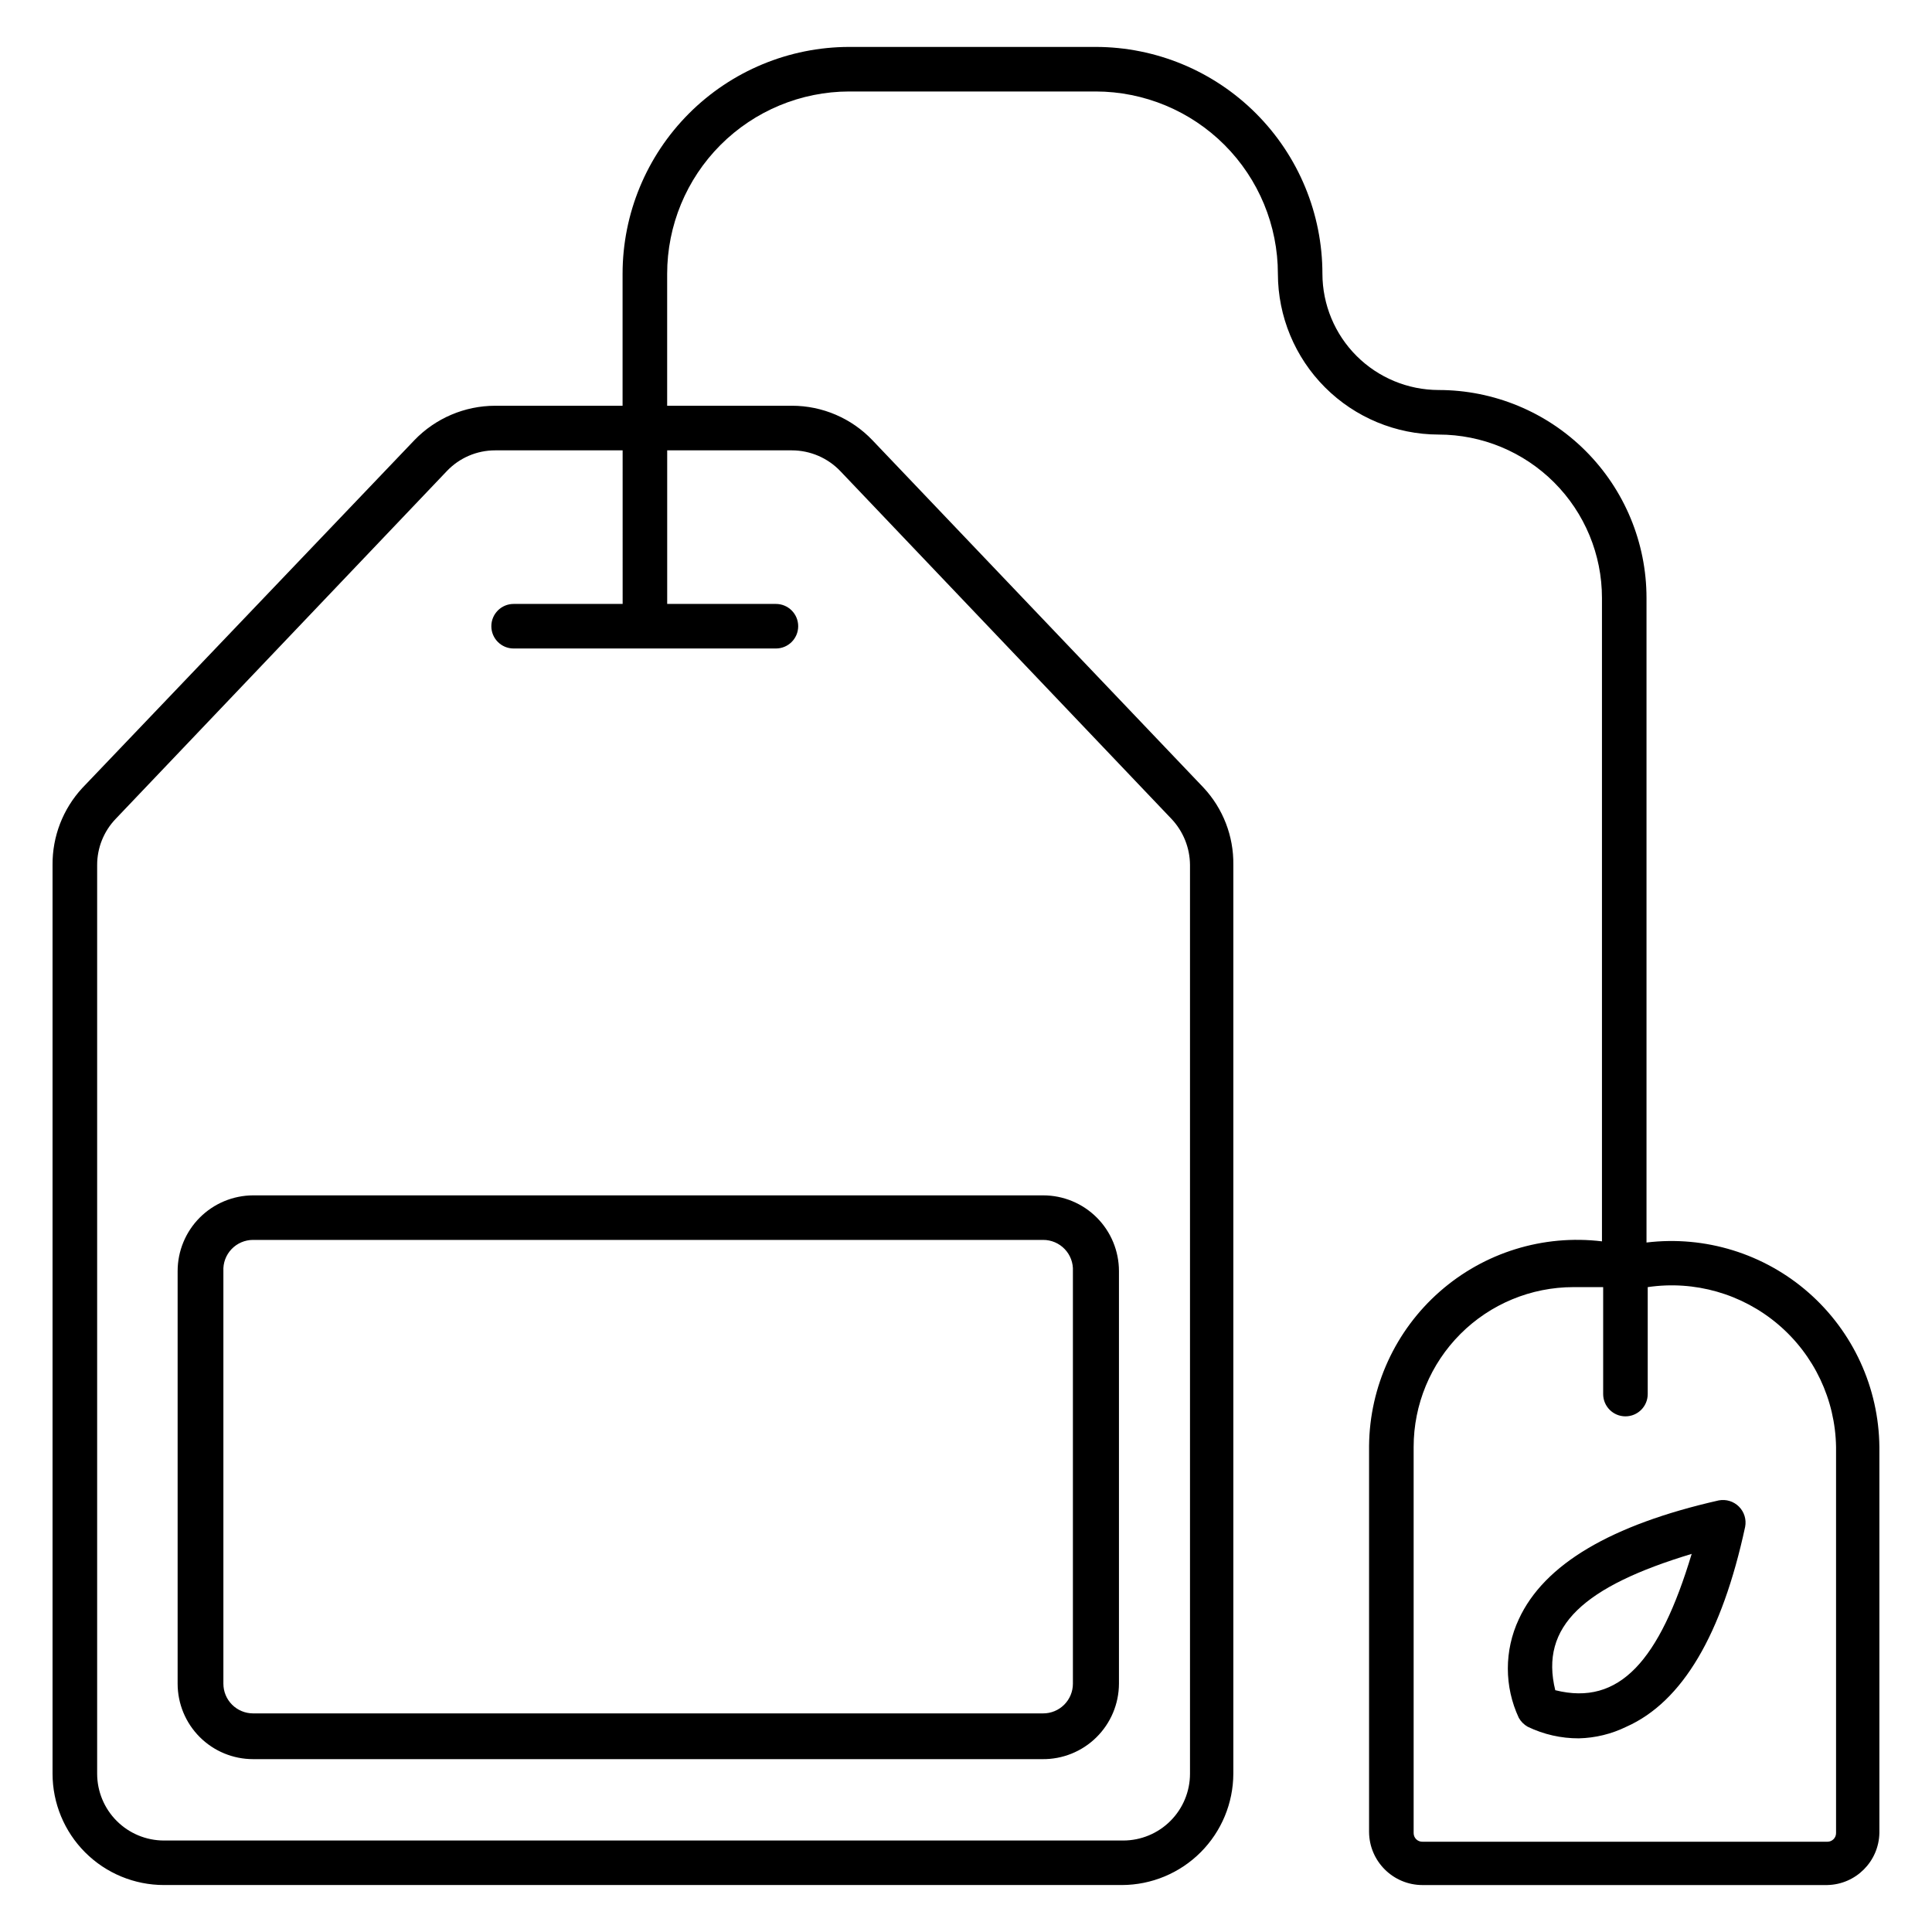
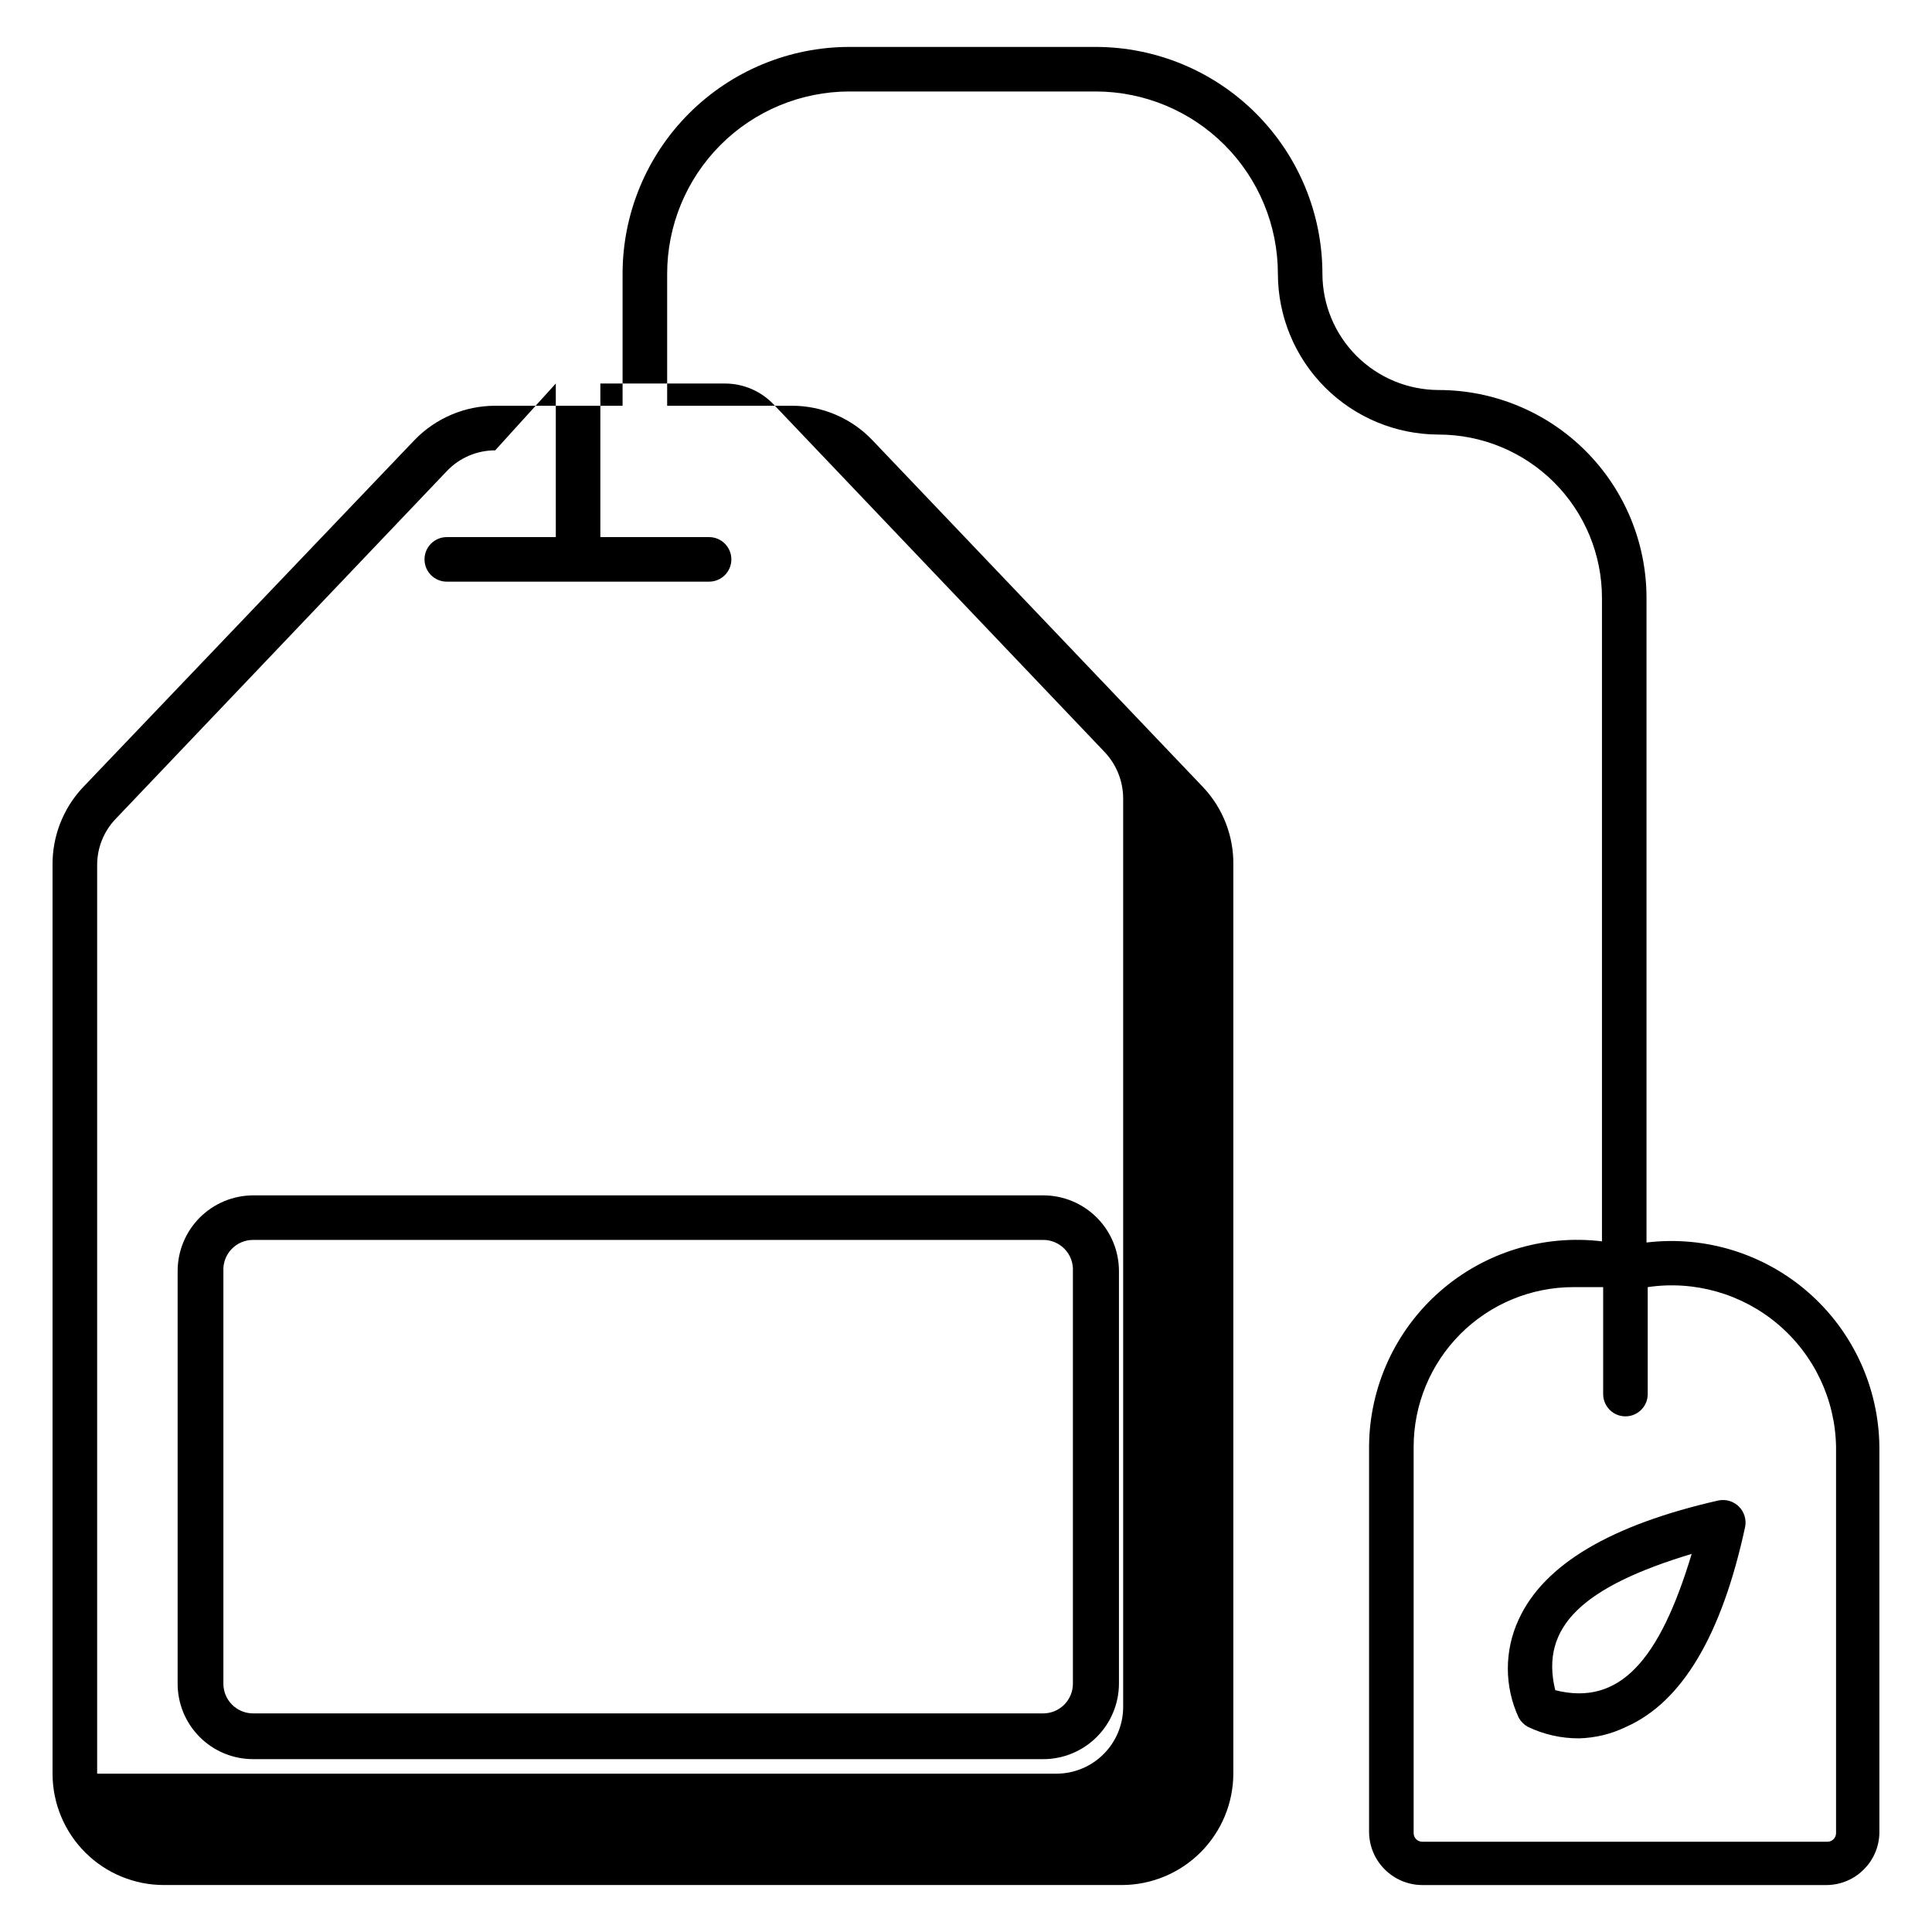
<svg xmlns="http://www.w3.org/2000/svg" fill="#000000" width="800px" height="800px" version="1.1" viewBox="144 144 512 512">
-   <path d="m628.29 643.56h-107.3c-7.797 0-14.129-6.297-14.172-14.09v-102.34c0.156-15.672 6.977-30.535 18.758-40.871 11.777-10.34 27.402-15.172 42.961-13.289v-170.51c0-11.484-4.562-22.496-12.684-30.617-8.117-8.117-19.129-12.68-30.613-12.68-11.289-0.02-22.109-4.516-30.09-12.496-7.984-7.984-12.477-18.805-12.496-30.09 0-12.809-5.082-25.09-14.129-34.152-9.051-9.062-21.324-14.164-34.129-14.184h-65.336c-12.805 0.02-25.082 5.121-34.129 14.184s-14.129 21.344-14.129 34.152v34.953h33.062v-0.004c8.062-0.004 15.773 3.297 21.336 9.133l87.773 92.102c5.148 5.531 7.969 12.832 7.871 20.391v240.88c-0.023 7.824-3.137 15.32-8.672 20.852-5.531 5.531-13.027 8.648-20.848 8.668h-253.88c-7.828 0-15.336-3.109-20.875-8.645-5.535-5.539-8.645-13.047-8.645-20.875v-240.8c-0.066-7.551 2.75-14.844 7.871-20.391l88.012-92.18c5.602-5.824 13.328-9.121 21.41-9.133h33.77v-34.949c0-15.938 6.328-31.223 17.59-42.5 11.262-11.277 26.539-17.625 42.477-17.645h65.336c15.938 0.02 31.215 6.367 42.477 17.645 11.262 11.277 17.586 26.562 17.586 42.5 0.023 8.156 3.273 15.973 9.039 21.738 5.769 5.769 13.586 9.02 21.742 9.039 14.613 0 28.629 5.805 38.965 16.141 10.332 10.332 16.141 24.348 16.141 38.965v170.82-0.004c15.559-1.879 31.18 2.953 42.961 13.289 11.777 10.336 18.598 25.203 18.754 40.871v102.34c-0.164 7.539-6.238 13.609-13.773 13.777zm-67.309-158.46c-11.23 0-22.004 4.465-29.945 12.406s-12.406 18.715-12.406 29.945v102.34c0 0.621 0.25 1.215 0.695 1.645 0.445 0.43 1.047 0.66 1.668 0.641h107.3c1.258 0 2.281-1.023 2.281-2.285v-102.34c-0.203-12.531-5.801-24.371-15.359-32.48-9.559-8.109-22.148-11.707-34.551-9.871v28.34c0 3.262-2.641 5.906-5.902 5.906-3.262 0-5.906-2.644-5.906-5.906v-28.34zm-285.75-221.75c-4.852-0.008-9.496 1.988-12.832 5.512l-87.773 92.18c-3.137 3.289-4.887 7.66-4.879 12.203v240.8c0 4.699 1.867 9.203 5.188 12.523 3.32 3.324 7.828 5.188 12.523 5.188h254.19c4.699 0 9.203-1.863 12.523-5.188 3.324-3.32 5.191-7.824 5.191-12.523v-240.8c-0.027-4.539-1.773-8.898-4.883-12.203l-87.773-92.18c-3.348-3.512-7.981-5.5-12.832-5.512h-33.062v40.699h28.812c3.262 0 5.906 2.644 5.906 5.902 0 3.262-2.644 5.906-5.906 5.906h-69.508c-3.262 0-5.906-2.644-5.906-5.906 0-3.258 2.644-5.902 5.906-5.902h28.891l-0.004-40.699zm145 346.84h-209.16c-5.305 0-10.391-2.106-14.141-5.856s-5.856-8.836-5.856-14.137v-109.34c0-5.309 2.106-10.402 5.852-14.168 3.75-3.762 8.832-5.883 14.145-5.906h209.39c5.324 0 10.43 2.117 14.195 5.879 3.766 3.766 5.879 8.871 5.879 14.195v109.34c-0.02 5.352-2.176 10.473-5.992 14.227-3.812 3.754-8.965 5.832-14.316 5.766zm-209.16-137.6c-2.156-0.004-4.223 0.883-5.711 2.445s-2.269 3.664-2.16 5.82v109.34c0 2.086 0.828 4.09 2.305 5.566 1.477 1.477 3.477 2.305 5.566 2.305h209.39c2.09 0 4.09-0.828 5.566-2.305 1.477-1.477 2.305-3.481 2.305-5.566v-109.34c0.109-2.156-0.672-4.258-2.16-5.82s-3.551-2.449-5.711-2.445zm351.33 132.09c-4.688 0.016-9.316-1.035-13.539-3.07-0.988-0.559-1.805-1.375-2.363-2.363-3.871-8.281-3.871-17.852 0-26.133 6.691-14.562 24.48-25.031 52.98-31.488 1.949-0.375 3.957 0.238 5.359 1.645 1.406 1.402 2.019 3.41 1.645 5.359-6.141 28.496-16.609 46.367-31.488 52.98-3.926 1.922-8.223 2.969-12.594 3.07zm-6.219-12.754c17.004 4.25 27.629-7.871 36.133-36.133-28.418 8.582-40.383 19.129-36.133 36.211z" />
+   <path d="m628.29 643.56h-107.3c-7.797 0-14.129-6.297-14.172-14.09v-102.34c0.156-15.672 6.977-30.535 18.758-40.871 11.777-10.34 27.402-15.172 42.961-13.289v-170.51c0-11.484-4.562-22.496-12.684-30.617-8.117-8.117-19.129-12.68-30.613-12.68-11.289-0.02-22.109-4.516-30.09-12.496-7.984-7.984-12.477-18.805-12.496-30.09 0-12.809-5.082-25.09-14.129-34.152-9.051-9.062-21.324-14.164-34.129-14.184h-65.336c-12.805 0.02-25.082 5.121-34.129 14.184s-14.129 21.344-14.129 34.152v34.953h33.062v-0.004c8.062-0.004 15.773 3.297 21.336 9.133l87.773 92.102c5.148 5.531 7.969 12.832 7.871 20.391v240.88c-0.023 7.824-3.137 15.32-8.672 20.852-5.531 5.531-13.027 8.648-20.848 8.668h-253.88c-7.828 0-15.336-3.109-20.875-8.645-5.535-5.539-8.645-13.047-8.645-20.875v-240.8c-0.066-7.551 2.75-14.844 7.871-20.391l88.012-92.18c5.602-5.824 13.328-9.121 21.41-9.133h33.77v-34.949c0-15.938 6.328-31.223 17.59-42.5 11.262-11.277 26.539-17.625 42.477-17.645h65.336c15.938 0.02 31.215 6.367 42.477 17.645 11.262 11.277 17.586 26.562 17.586 42.5 0.023 8.156 3.273 15.973 9.039 21.738 5.769 5.769 13.586 9.02 21.742 9.039 14.613 0 28.629 5.805 38.965 16.141 10.332 10.332 16.141 24.348 16.141 38.965v170.82-0.004c15.559-1.879 31.18 2.953 42.961 13.289 11.777 10.336 18.598 25.203 18.754 40.871v102.34c-0.164 7.539-6.238 13.609-13.773 13.777zm-67.309-158.46c-11.23 0-22.004 4.465-29.945 12.406s-12.406 18.715-12.406 29.945v102.34c0 0.621 0.25 1.215 0.695 1.645 0.445 0.43 1.047 0.66 1.668 0.641h107.3c1.258 0 2.281-1.023 2.281-2.285v-102.34c-0.203-12.531-5.801-24.371-15.359-32.48-9.559-8.109-22.148-11.707-34.551-9.871v28.34c0 3.262-2.641 5.906-5.902 5.906-3.262 0-5.906-2.644-5.906-5.906v-28.34zm-285.75-221.75c-4.852-0.008-9.496 1.988-12.832 5.512l-87.773 92.18c-3.137 3.289-4.887 7.66-4.879 12.203v240.8h254.19c4.699 0 9.203-1.863 12.523-5.188 3.324-3.32 5.191-7.824 5.191-12.523v-240.8c-0.027-4.539-1.773-8.898-4.883-12.203l-87.773-92.18c-3.348-3.512-7.981-5.5-12.832-5.512h-33.062v40.699h28.812c3.262 0 5.906 2.644 5.906 5.902 0 3.262-2.644 5.906-5.906 5.906h-69.508c-3.262 0-5.906-2.644-5.906-5.906 0-3.258 2.644-5.902 5.906-5.902h28.891l-0.004-40.699zm145 346.84h-209.16c-5.305 0-10.391-2.106-14.141-5.856s-5.856-8.836-5.856-14.137v-109.34c0-5.309 2.106-10.402 5.852-14.168 3.75-3.762 8.832-5.883 14.145-5.906h209.39c5.324 0 10.43 2.117 14.195 5.879 3.766 3.766 5.879 8.871 5.879 14.195v109.34c-0.02 5.352-2.176 10.473-5.992 14.227-3.812 3.754-8.965 5.832-14.316 5.766zm-209.16-137.6c-2.156-0.004-4.223 0.883-5.711 2.445s-2.269 3.664-2.16 5.82v109.34c0 2.086 0.828 4.09 2.305 5.566 1.477 1.477 3.477 2.305 5.566 2.305h209.39c2.09 0 4.09-0.828 5.566-2.305 1.477-1.477 2.305-3.481 2.305-5.566v-109.34c0.109-2.156-0.672-4.258-2.16-5.82s-3.551-2.449-5.711-2.445zm351.33 132.09c-4.688 0.016-9.316-1.035-13.539-3.07-0.988-0.559-1.805-1.375-2.363-2.363-3.871-8.281-3.871-17.852 0-26.133 6.691-14.562 24.48-25.031 52.98-31.488 1.949-0.375 3.957 0.238 5.359 1.645 1.406 1.402 2.019 3.41 1.645 5.359-6.141 28.496-16.609 46.367-31.488 52.98-3.926 1.922-8.223 2.969-12.594 3.07zm-6.219-12.754c17.004 4.25 27.629-7.871 36.133-36.133-28.418 8.582-40.383 19.129-36.133 36.211z" />
</svg>